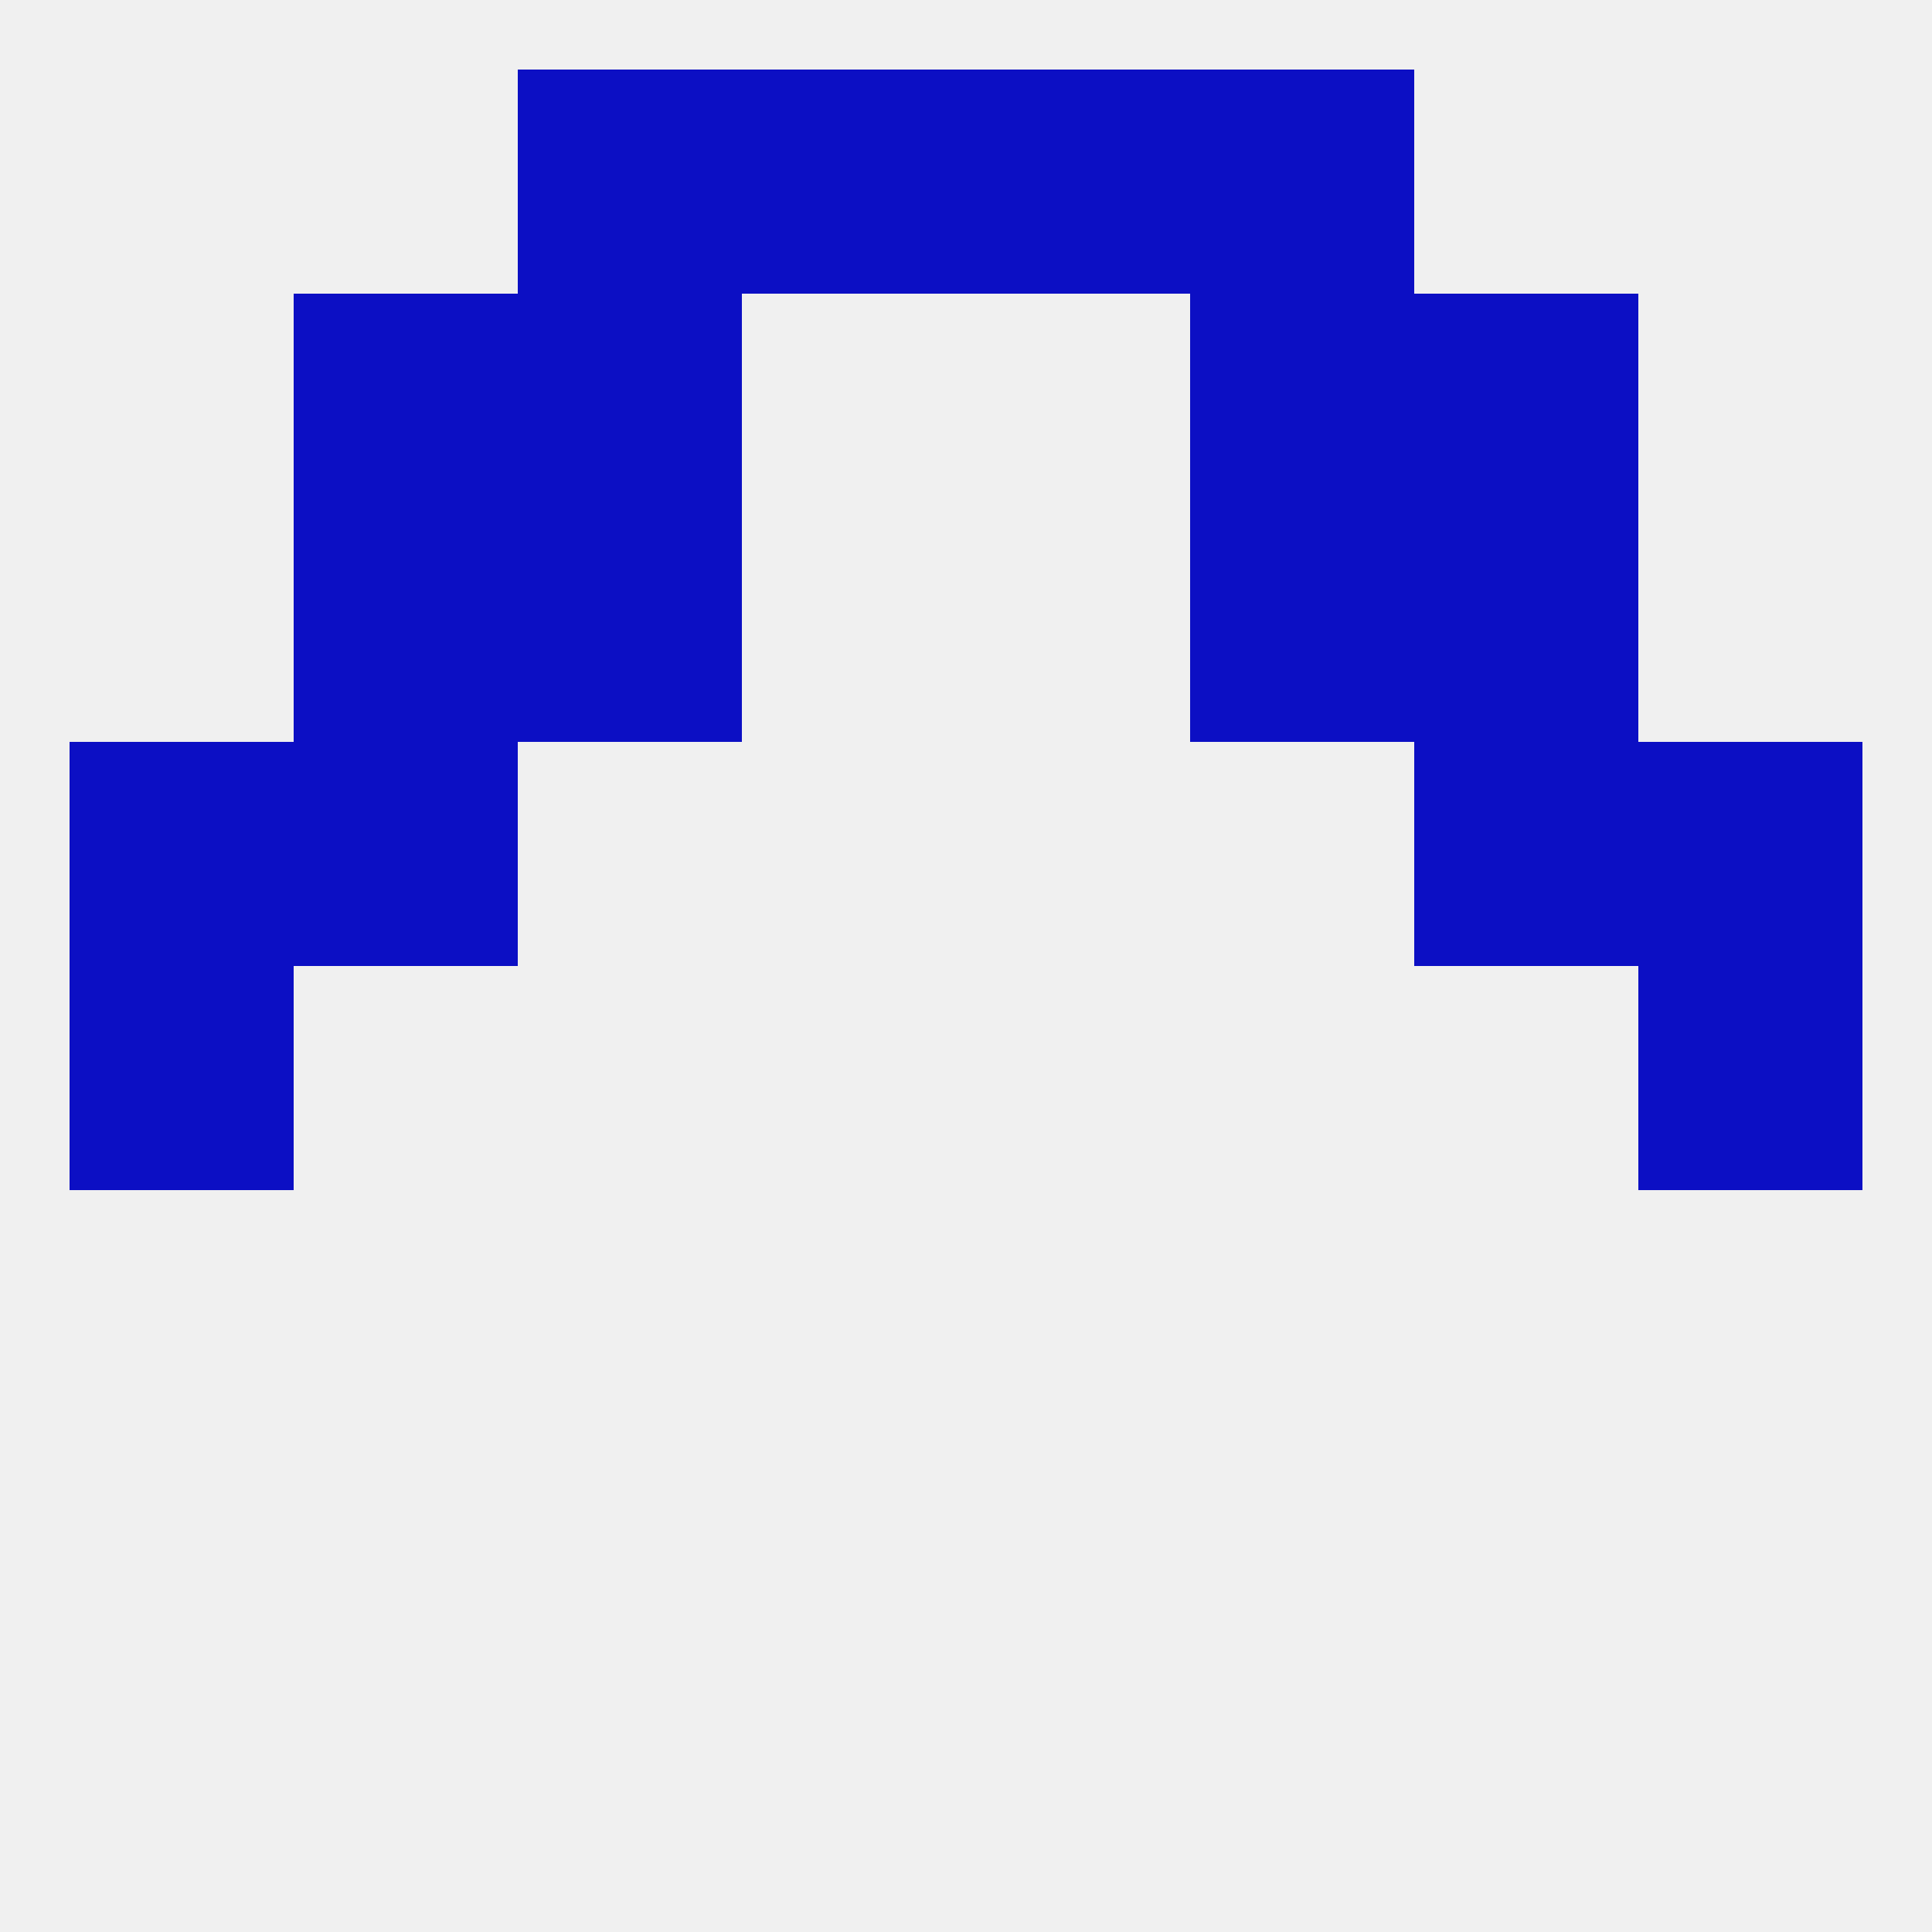
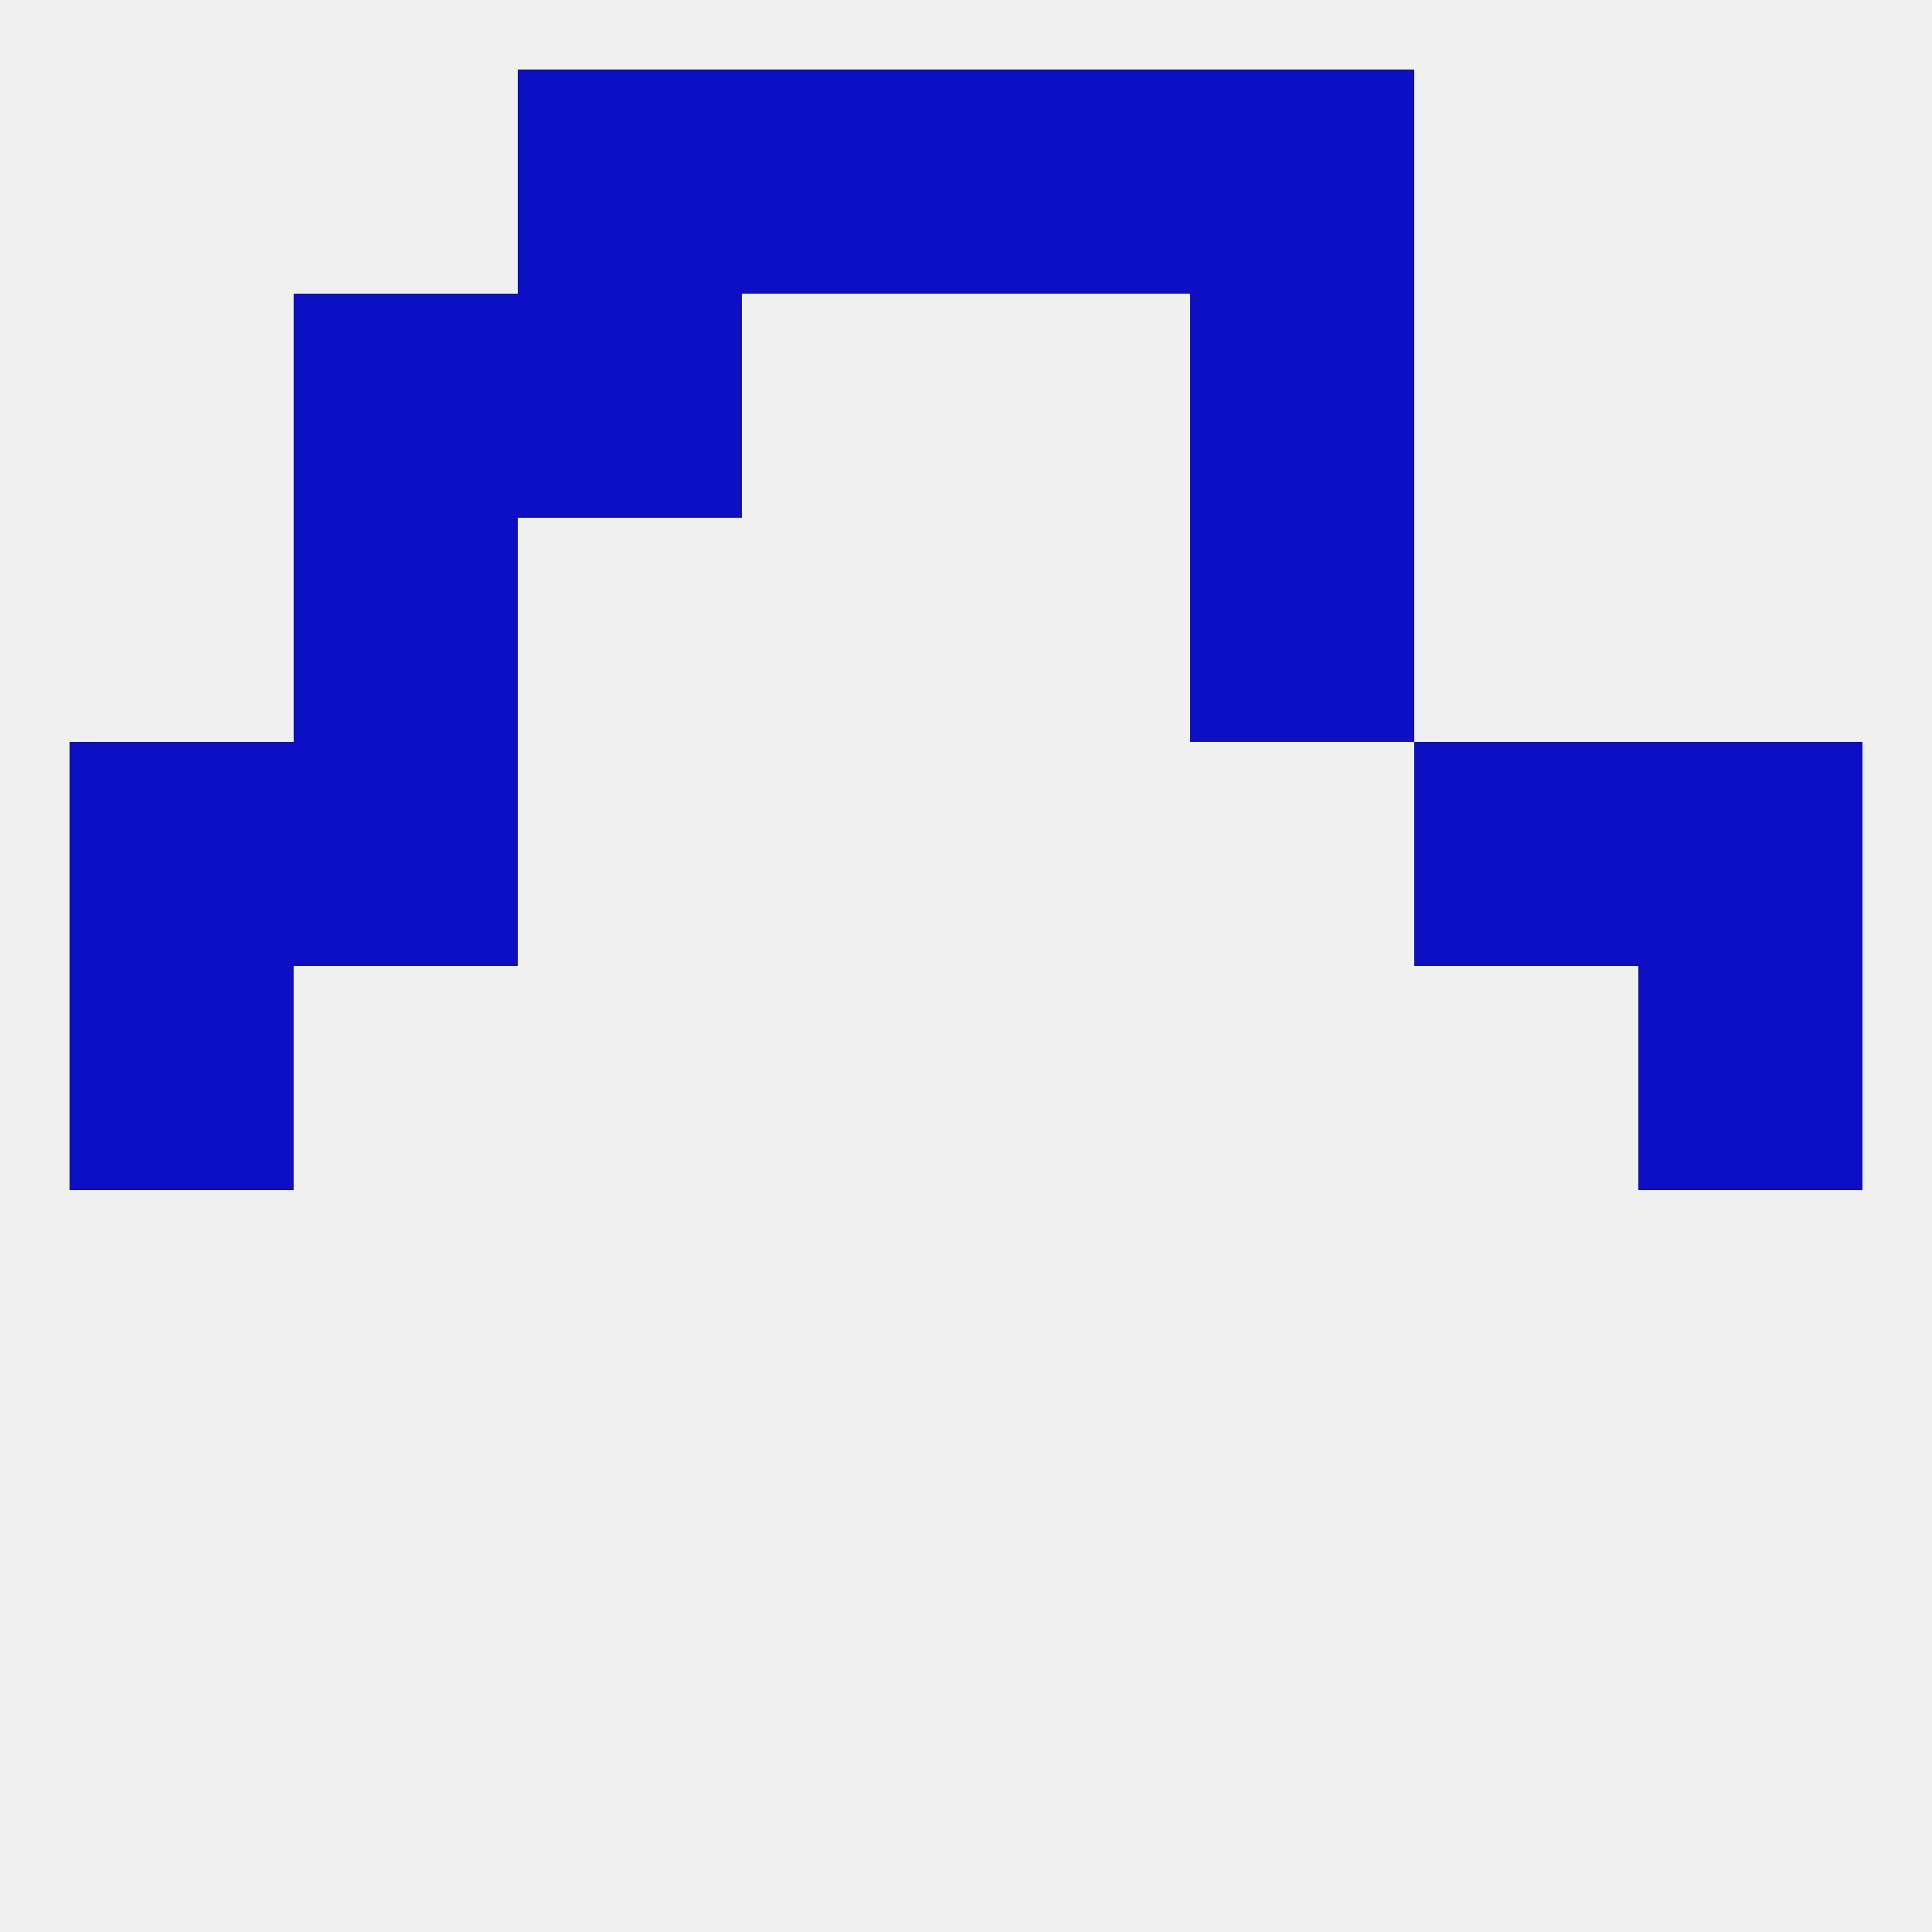
<svg xmlns="http://www.w3.org/2000/svg" version="1.1" baseprofile="full" width="250" height="250" viewBox="0 0 250 250">
  <rect width="100%" height="100%" fill="rgba(240,240,240,255)" />
  <rect x="154" y="67" width="29" height="29" fill="rgba(12,15,196,255)" />
  <rect x="38" y="67" width="29" height="29" fill="rgba(12,15,196,255)" />
-   <rect x="183" y="67" width="29" height="29" fill="rgba(12,15,196,255)" />
-   <rect x="67" y="67" width="29" height="29" fill="rgba(12,15,196,255)" />
  <rect x="154" y="38" width="29" height="29" fill="rgba(12,15,196,255)" />
  <rect x="38" y="38" width="29" height="29" fill="rgba(12,15,196,255)" />
-   <rect x="183" y="38" width="29" height="29" fill="rgba(12,15,196,255)" />
  <rect x="67" y="38" width="29" height="29" fill="rgba(12,15,196,255)" />
  <rect x="96" y="9" width="29" height="29" fill="rgba(12,15,196,255)" />
  <rect x="125" y="9" width="29" height="29" fill="rgba(12,15,196,255)" />
  <rect x="67" y="9" width="29" height="29" fill="rgba(12,15,196,255)" />
  <rect x="154" y="9" width="29" height="29" fill="rgba(12,15,196,255)" />
  <rect x="9" y="125" width="29" height="29" fill="rgba(12,15,196,255)" />
  <rect x="212" y="125" width="29" height="29" fill="rgba(12,15,196,255)" />
  <rect x="9" y="96" width="29" height="29" fill="rgba(12,15,196,255)" />
  <rect x="212" y="96" width="29" height="29" fill="rgba(12,15,196,255)" />
  <rect x="38" y="96" width="29" height="29" fill="rgba(12,15,196,255)" />
  <rect x="183" y="96" width="29" height="29" fill="rgba(12,15,196,255)" />
</svg>